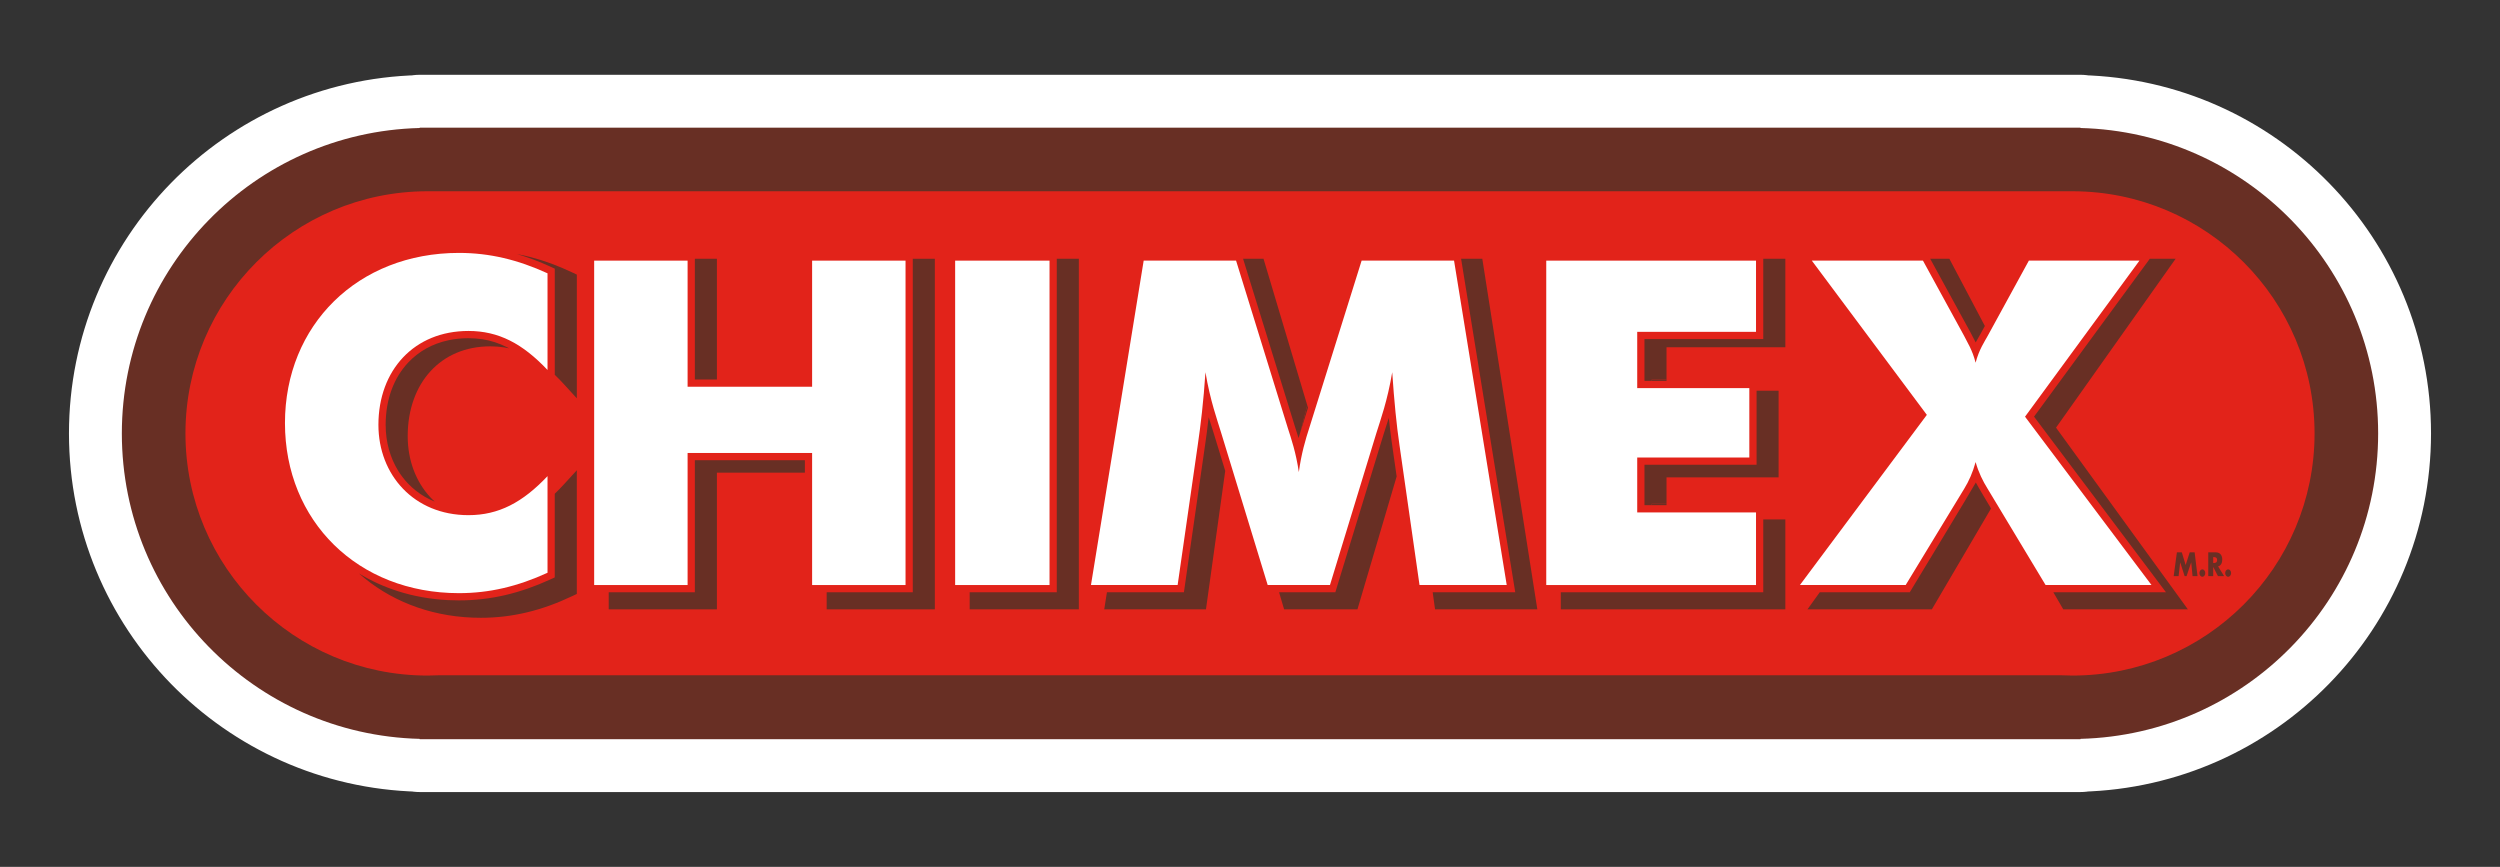
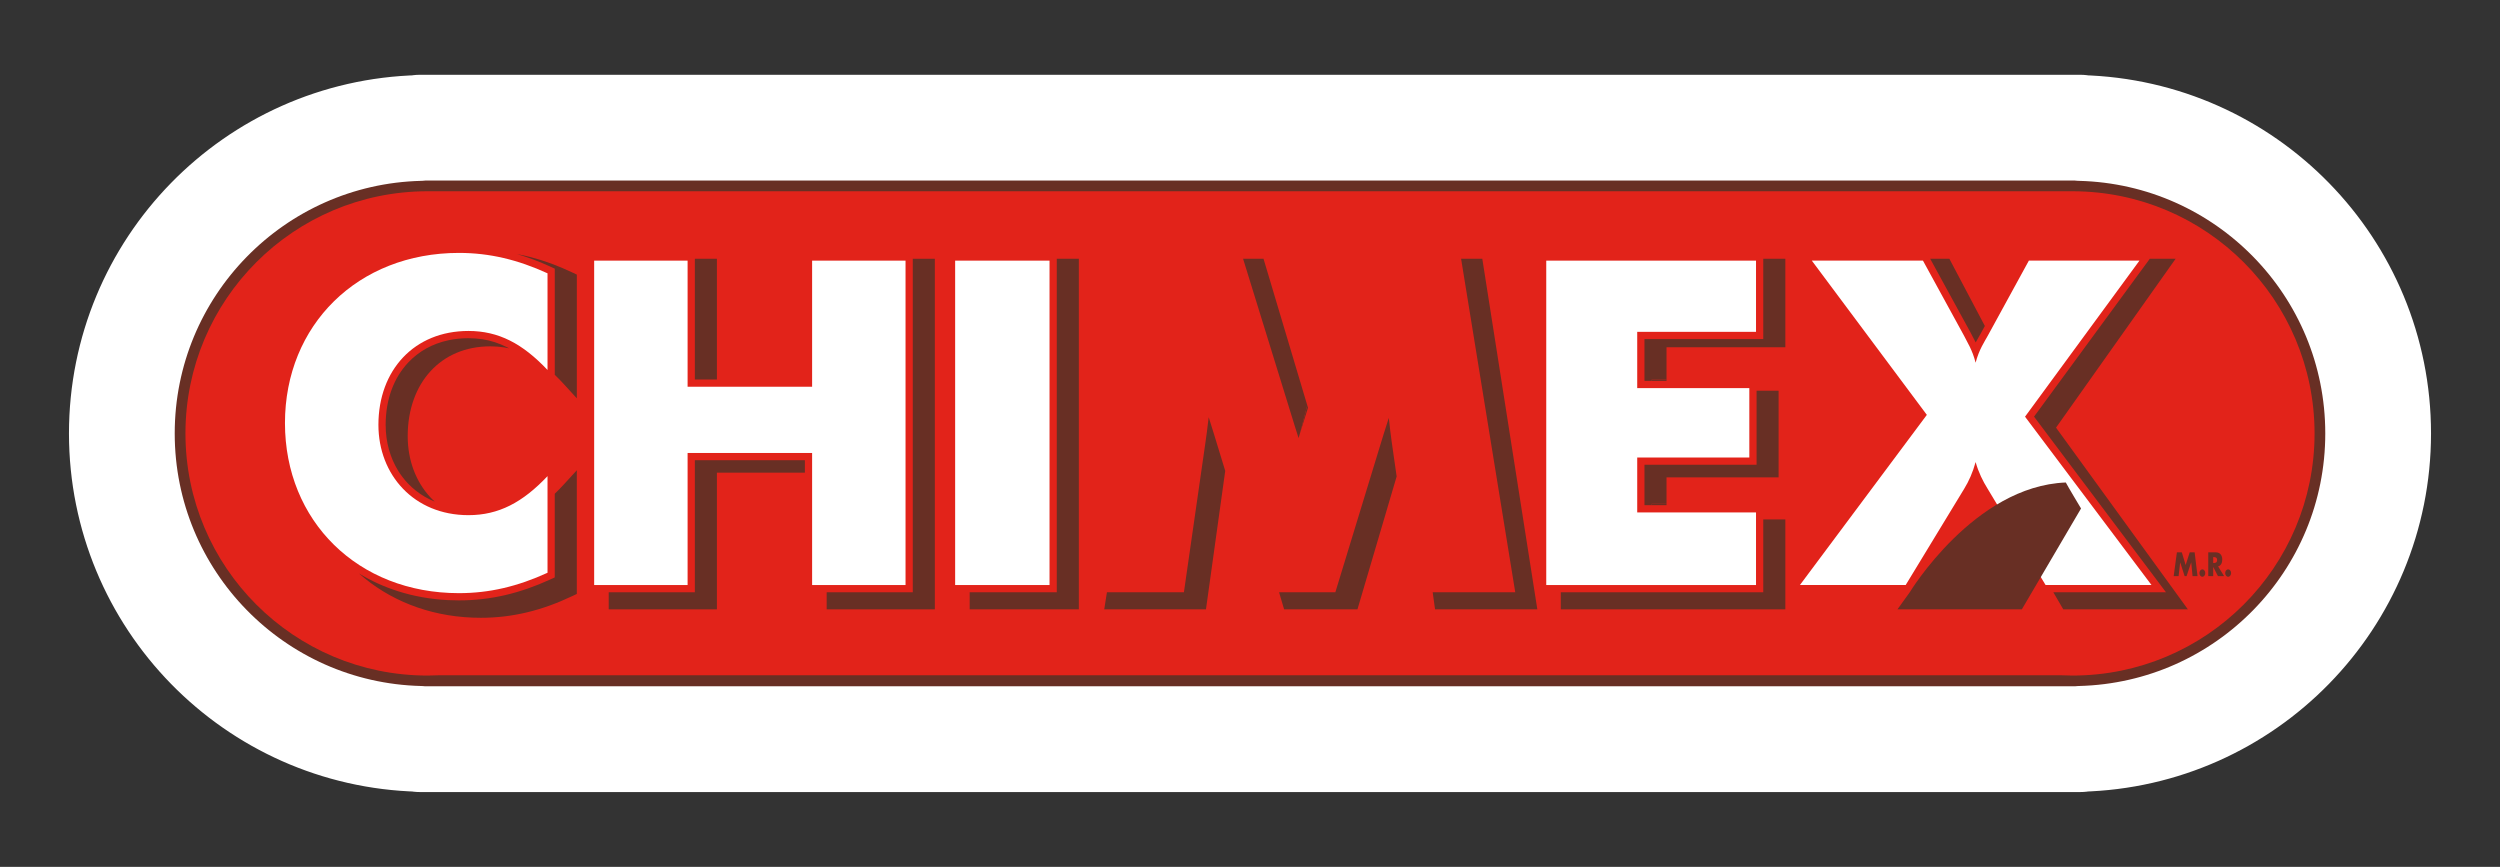
<svg xmlns="http://www.w3.org/2000/svg" version="1.1" id="Layer_1" x="0px" y="0px" width="796px" height="276px" viewBox="0 0 796 276" enable-background="new 0 0 796 276" xml:space="preserve">
  <rect x="0" y="0" width="796" height="276" fill="#333333" stroke="none" />
  <g>
    <path fill="#682F24" d="M757.203,138.01c0-52.903-42.192-95.907-94.783-97.255v-0.106h-528.79v0.106   c-52.583,1.331-94.833,44.346-94.835,97.255c0.001,52.906,42.252,95.92,94.835,97.243v0.098h528.79v-0.1   C715.008,233.897,757.202,190.896,757.203,138.01" />
    <path fill="none" stroke="#FFFFFF" stroke-width="33.67" stroke-linecap="round" stroke-linejoin="round" stroke-miterlimit="10" d="   M757.203,138.01c0-52.903-42.192-95.907-94.783-97.255v-0.106h-528.79v0.106c-52.583,1.331-94.833,44.346-94.835,97.255   c0.001,52.906,42.252,95.92,94.835,97.243v0.098h528.79v-0.1C715.008,233.897,757.202,190.896,757.203,138.01z" />
-     <path fill="#682F24" d="M757.203,138.01c0-52.903-42.192-95.907-94.783-97.255v-0.106h-528.79v0.106   c-52.583,1.331-94.833,44.346-94.835,97.255c0.001,52.906,42.252,95.92,94.835,97.243v0.098h528.79v-0.1   C715.008,233.897,757.202,190.896,757.203,138.01" />
    <path fill="#E2231A" d="M659.967,60.898H136.126c-42.571,0.016-77.077,34.52-77.077,77.11c0,42.578,34.514,77.091,77.107,77.091   c1.175,0,2.351-0.033,3.51-0.091h516.672c1.157,0.058,2.34,0.091,3.513,0.091c42.575,0,77.102-34.513,77.102-77.091   C736.953,95.46,702.499,60.974,659.967,60.898" />
    <polyline fill="#682F24" points="699.696,183.443 698.108,183.443 697.685,179.078 697.665,179.078 696.201,183.443    695.584,183.443 694.178,179.078 694.167,179.078 693.666,183.443 692.099,183.443 693.123,175.862 694.691,175.862    695.912,179.916 697.204,175.862 698.771,175.862  " />
    <path fill="#682F24" d="M701.225,183.641c-0.517,0-0.932-0.527-0.932-1.173c0-0.654,0.416-1.182,0.932-1.182   c0.532,0,0.935,0.529,0.935,1.182C702.161,183.113,701.757,183.641,701.225,183.641" />
    <path fill="#682F24" d="M708.153,183.441h-1.96l-1.491-2.914h-0.016v2.914h-1.576v-7.58h2.36c1.202,0,2.1,0.713,2.1,2.335   c0,1.045-0.459,1.948-1.325,2.14 M704.686,177.373v1.897h0.15c0.518,0,1.09-0.134,1.09-0.956c0-0.813-0.572-0.941-1.09-0.941   H704.686z" />
    <path fill="#682F24" d="M709.45,183.641c-0.529,0-0.955-0.527-0.955-1.173c0-0.654,0.426-1.182,0.955-1.182   c0.523,0,0.929,0.529,0.929,1.182C710.38,183.113,709.973,183.641,709.45,183.641" />
    <path fill="#FFFFFF" d="M174.33,117.801c-7.927-8.383-15.561-12.424-25.175-12.424c-17.224,0-28.667,12.424-28.667,29.9   c0,15.887,11.288,28.749,28.667,28.749c9.614,0,17.248-4.045,25.175-12.423v30.766c-9.461,4.329-18.453,6.491-28.216,6.491   c-32.183,0-55.382-22.95-55.382-54.164c0-31.197,23.199-54.17,55.382-54.17c9.763,0,18.755,2.171,28.216,6.496" />
    <polyline fill="#FFFFFF" points="189.182,82.985 218.93,82.985 218.93,123.138 258.578,123.138 258.578,82.985 288.322,82.985    288.322,186.275 258.578,186.275 258.578,144.227 218.93,144.227 218.93,186.275 189.182,186.275  " />
    <rect x="304.119" y="82.986" fill="#FFFFFF" width="30.052" height="103.289" />
-     <path fill="#FFFFFF" d="M451.976,186.271l-6.395-44.635c-0.913-6.217-1.671-13.875-2.298-23.114   c-1.507,9.09-3.793,15.321-5.04,19.355l-14.78,48.393H403.63l-14.791-48.393c-1.217-4.034-3.507-10.265-5.02-19.355   c-0.615,9.239-1.531,16.897-2.445,23.114l-6.417,44.635h-27.594l16.783-103.286h29.419l16.474,53.302   c1.062,3.321,2.605,7.808,3.512,14.027c0.764-5.793,2.135-10.419,3.355-14.168l16.633-53.16h29.431l16.771,103.286" />
    <polyline fill="#FFFFFF" points="492.327,82.985 559.116,82.985 559.116,105.658 521.291,105.658 521.291,123.576 556.985,123.576    556.985,145.672 521.291,145.672 521.291,163.157 559.116,163.157 559.116,186.275 492.327,186.275  " />
    <path fill="#FFFFFF" d="M629.037,115.484c1.077-4.185,2.904-6.791,3.836-8.523l13.116-23.975h35.214l-36.435,49.689l40.261,53.592   h-33.72l-18.435-30.621c-1.526-2.457-2.907-5.203-3.836-8.529c-0.919,3.325-2.137,6.072-3.652,8.529l-18.614,30.621h-33.674   l40.407-54.173l-36.623-49.108h35.388l13.115,23.975C626.288,108.845,627.977,111.299,629.037,115.484" />
    <path fill="#682F24" d="M129.966,154.013c0.757,0.785,1.567,1.522,2.429,2.206c1.787,1.415,3.798,2.597,6.018,3.498   c-0.325-0.296-0.639-0.6-0.946-0.914c-0.158-0.158-0.313-0.319-0.463-0.482c-4.558-4.911-7.19-11.757-7.193-19.443   c0.004-8.56,2.695-15.69,7.257-20.676c4.573-4.978,11.031-7.914,19.063-7.927c1.512,0.001,2.958,0.11,4.354,0.331   c0.554,0.088,1.102,0.192,1.643,0.314c-0.262-0.143-0.526-0.279-0.788-0.411c-2.487-1.243-5.022-2.069-7.736-2.491   c-1.427-0.222-2.904-0.332-4.451-0.334c-2.225,0.003-4.331,0.223-6.308,0.642c-5.188,1.095-9.501,3.555-12.812,7.037   c-4.56,4.816-7.236,11.677-7.241,19.918c0.003,5.495,1.445,10.542,4.054,14.721C127.749,151.447,128.794,152.792,129.966,154.013" />
    <polyline fill="#682F24" points="221.237,146.532 221.237,188.58 193.815,188.58 193.815,194.014 228.263,194.014 228.263,150.497    256.272,150.497 256.272,146.532 223.562,146.532  " />
    <polyline fill="#682F24" points="290.628,82.39 290.628,188.58 263.212,188.58 263.212,194.014 297.653,194.014 297.653,82.39    291.075,82.39  " />
    <polyline fill="#682F24" points="225.913,120.832 228.263,120.832 228.263,82.389 221.237,82.389 221.237,120.832 223.562,120.832     " />
    <path fill="#682F24" d="M338.596,189.313h0.204 M311.092,191.665v-0.984V191.665z M336.478,82.388V188.58h-25.387v0.432v-0.432   h-2.348v5.433h34.758V82.388h-6.579H336.478z" />
    <path fill="#682F24" d="M413.469,139.488c0.161-0.564,0.32-1.112,0.482-1.643l2.283-8.788l-13.932-46.672h-6.509l0.727,2.35   l0.725,2.351l14.99,48.501C412.596,136.719,413.025,138.014,413.469,139.488" />
    <path fill="#682F24" d="M414.708,135.448l0.503-1.605l1.255-4.012l-0.231-0.773l-2.283,8.788   C414.208,137.007,414.462,136.208,414.708,135.448" />
    <path fill="#682F24" d="M443.3,141.964l0.001,0.009c-0.07-0.48-0.14-0.965-0.208-1.459c-0.039,0.128-0.076,0.258-0.113,0.383   l-0.186,0.63l0.186-0.63c0.037-0.125,0.074-0.255,0.113-0.383c-0.317-2.308-0.617-4.795-0.898-7.464   c-0.675,2.201-1.291,4.031-1.747,5.51l0.003-0.009l-15.279,50.027h-17.917l0.131,0.438l1.476,5.001h23.354l12.177-41.293   l0.302-1.026l-0.803-5.592" />
    <path fill="#682F24" d="M385.865,137.548l-0.398-1.26L385.865,137.548l0.35,1.129 M386.817,139.144   c-0.043,0.359-0.086,0.716-0.133,1.069C386.73,139.861,386.774,139.503,386.817,139.144l-0.185-0.6   c-0.457-1.518-1.089-3.412-1.784-5.701c-0.38,3.331-0.786,6.371-1.191,9.129l0.001-0.007l-6.703,46.612h-24.509l-0.072,0.441   l-0.783,4.998h32.39l5.99-43.061l0.143-1.023l-1.632-5.337L386.817,139.144z" />
    <polyline fill="#682F24" points="561.423,165.384 561.423,188.58 496.956,188.58 496.956,194.014 568.452,194.014 568.452,165.384    561.872,165.384  " />
    <polyline fill="#682F24" points="525.918,120.824 524.036,120.824 530.62,120.824 530.62,110.566 568.452,110.566 568.452,82.389    561.421,82.389 561.421,107.962 525.918,107.962 525.918,108.404 525.918,107.962 523.596,107.962 523.596,121.269    525.918,121.269  " />
    <polyline fill="#682F24" points="528.27,120.824 525.918,120.824 525.918,121.271 530.62,121.271 530.62,120.824  " />
    <polyline fill="#682F24" points="528.27,160.406 525.918,160.406 525.918,160.851 528.27,160.851 528.27,160.85 530.62,160.85    530.62,160.406  " />
-     <path fill="#682F24" d="M584.675,189.313l0.213-0.295 M608.068,188.574h-28.654l-0.32,0.444l-3.598,4.996h39.606l18.584-31.668   h0.001l0.261-0.447c0,0-4.281-7.132-4.85-8.273C628.562,154.76,608.068,188.574,608.068,188.574" />
+     <path fill="#682F24" d="M584.675,189.313l0.213-0.295 M608.068,188.574l-0.32,0.444l-3.598,4.996h39.606l18.584-31.668   h0.001l0.261-0.447c0,0-4.281-7.132-4.85-8.273C628.562,154.76,608.068,188.574,608.068,188.574" />
    <path fill="#682F24" d="M617.141,87.086l10.298,18.824l0.027,0.054c0.347,0.736,0.947,1.756,1.602,3.069   c0.061-0.116,0.119-0.228,0.179-0.338c0.529-0.995,1.025-1.811,1.376-2.432c0.08-0.141,0.155-0.274,0.219-0.395l0.003-0.006   l1.132-2.068l-0.247-0.469l-11.054-20.94h-6.106l1.287,2.351" />
    <path fill="#682F24" d="M457.685,191.843l-0.155-1.163L457.685,191.843l0.155,1.105 M467.529,83.458l0.208,1.278L467.529,83.458z    M465.665,82.386h-0.454l0.383,2.35l0.38,2.351l16.48,101.488h-21.541l0.06,0.436l0.042,0.301h22.973v0.001h-22.973l-0.042-0.302   l-0.06-0.436h-4.746l0.06,0.436l0.694,5.002h32.565L471.965,82.386H465.665z" />
    <path fill="#682F24" d="M177.068,156.784c-0.146,0.141-0.289,0.28-0.435,0.418v26.647l-1.346,0.617   c-9.683,4.435-19.046,6.699-29.141,6.699h-0.06c-1.191,0-2.372-0.03-3.543-0.091c1.211,0.219,2.442,0.399,3.689,0.541   c-1.246-0.141-2.478-0.322-3.689-0.541c-5.562-0.287-10.855-1.254-15.798-2.825c-4.457-1.418-8.63-3.327-12.462-5.674   c0.614,0.544,1.238,1.072,1.873,1.589c9.815,7.943,22.554,12.538,36.904,12.538h0.066c10.106,0,19.494-2.343,29.192-6.955   l1.343-0.636v-39.387l-4.083,4.465C178.735,155.11,177.898,155.974,177.068,156.784" />
    <path fill="#682F24" d="M561.408,125.47v1.285 M525.918,160.407h-1.881v-11.984v11.984h6.582v-8.415h35.69v-27.586h-7.02v23.571   h-33.372v0.447v-0.447h-2.322v12.874h2.322V160.407z" />
    <polyline fill="#682F24" points="654.638,136.16 692.721,82.385 684.5,82.385 682.777,84.736 647.639,132.657 689.644,188.574    653.778,188.574 654.034,189.014 656.945,194.014 696.619,194.014  " />
    <path fill="#682F24" d="M168.914,81.851c-1.436-0.372-2.873-0.691-4.317-0.961c3.555,1.044,7.102,2.39,10.691,4.033l1.348,0.617   v33.808c0.144,0.137,0.289,0.277,0.435,0.417c0.829,0.81,1.665,1.677,2.508,2.597l4.085,4.472V87.437l-1.342-0.637   C177.821,84.662,173.384,83.009,168.914,81.851" />
  </g>
</svg>